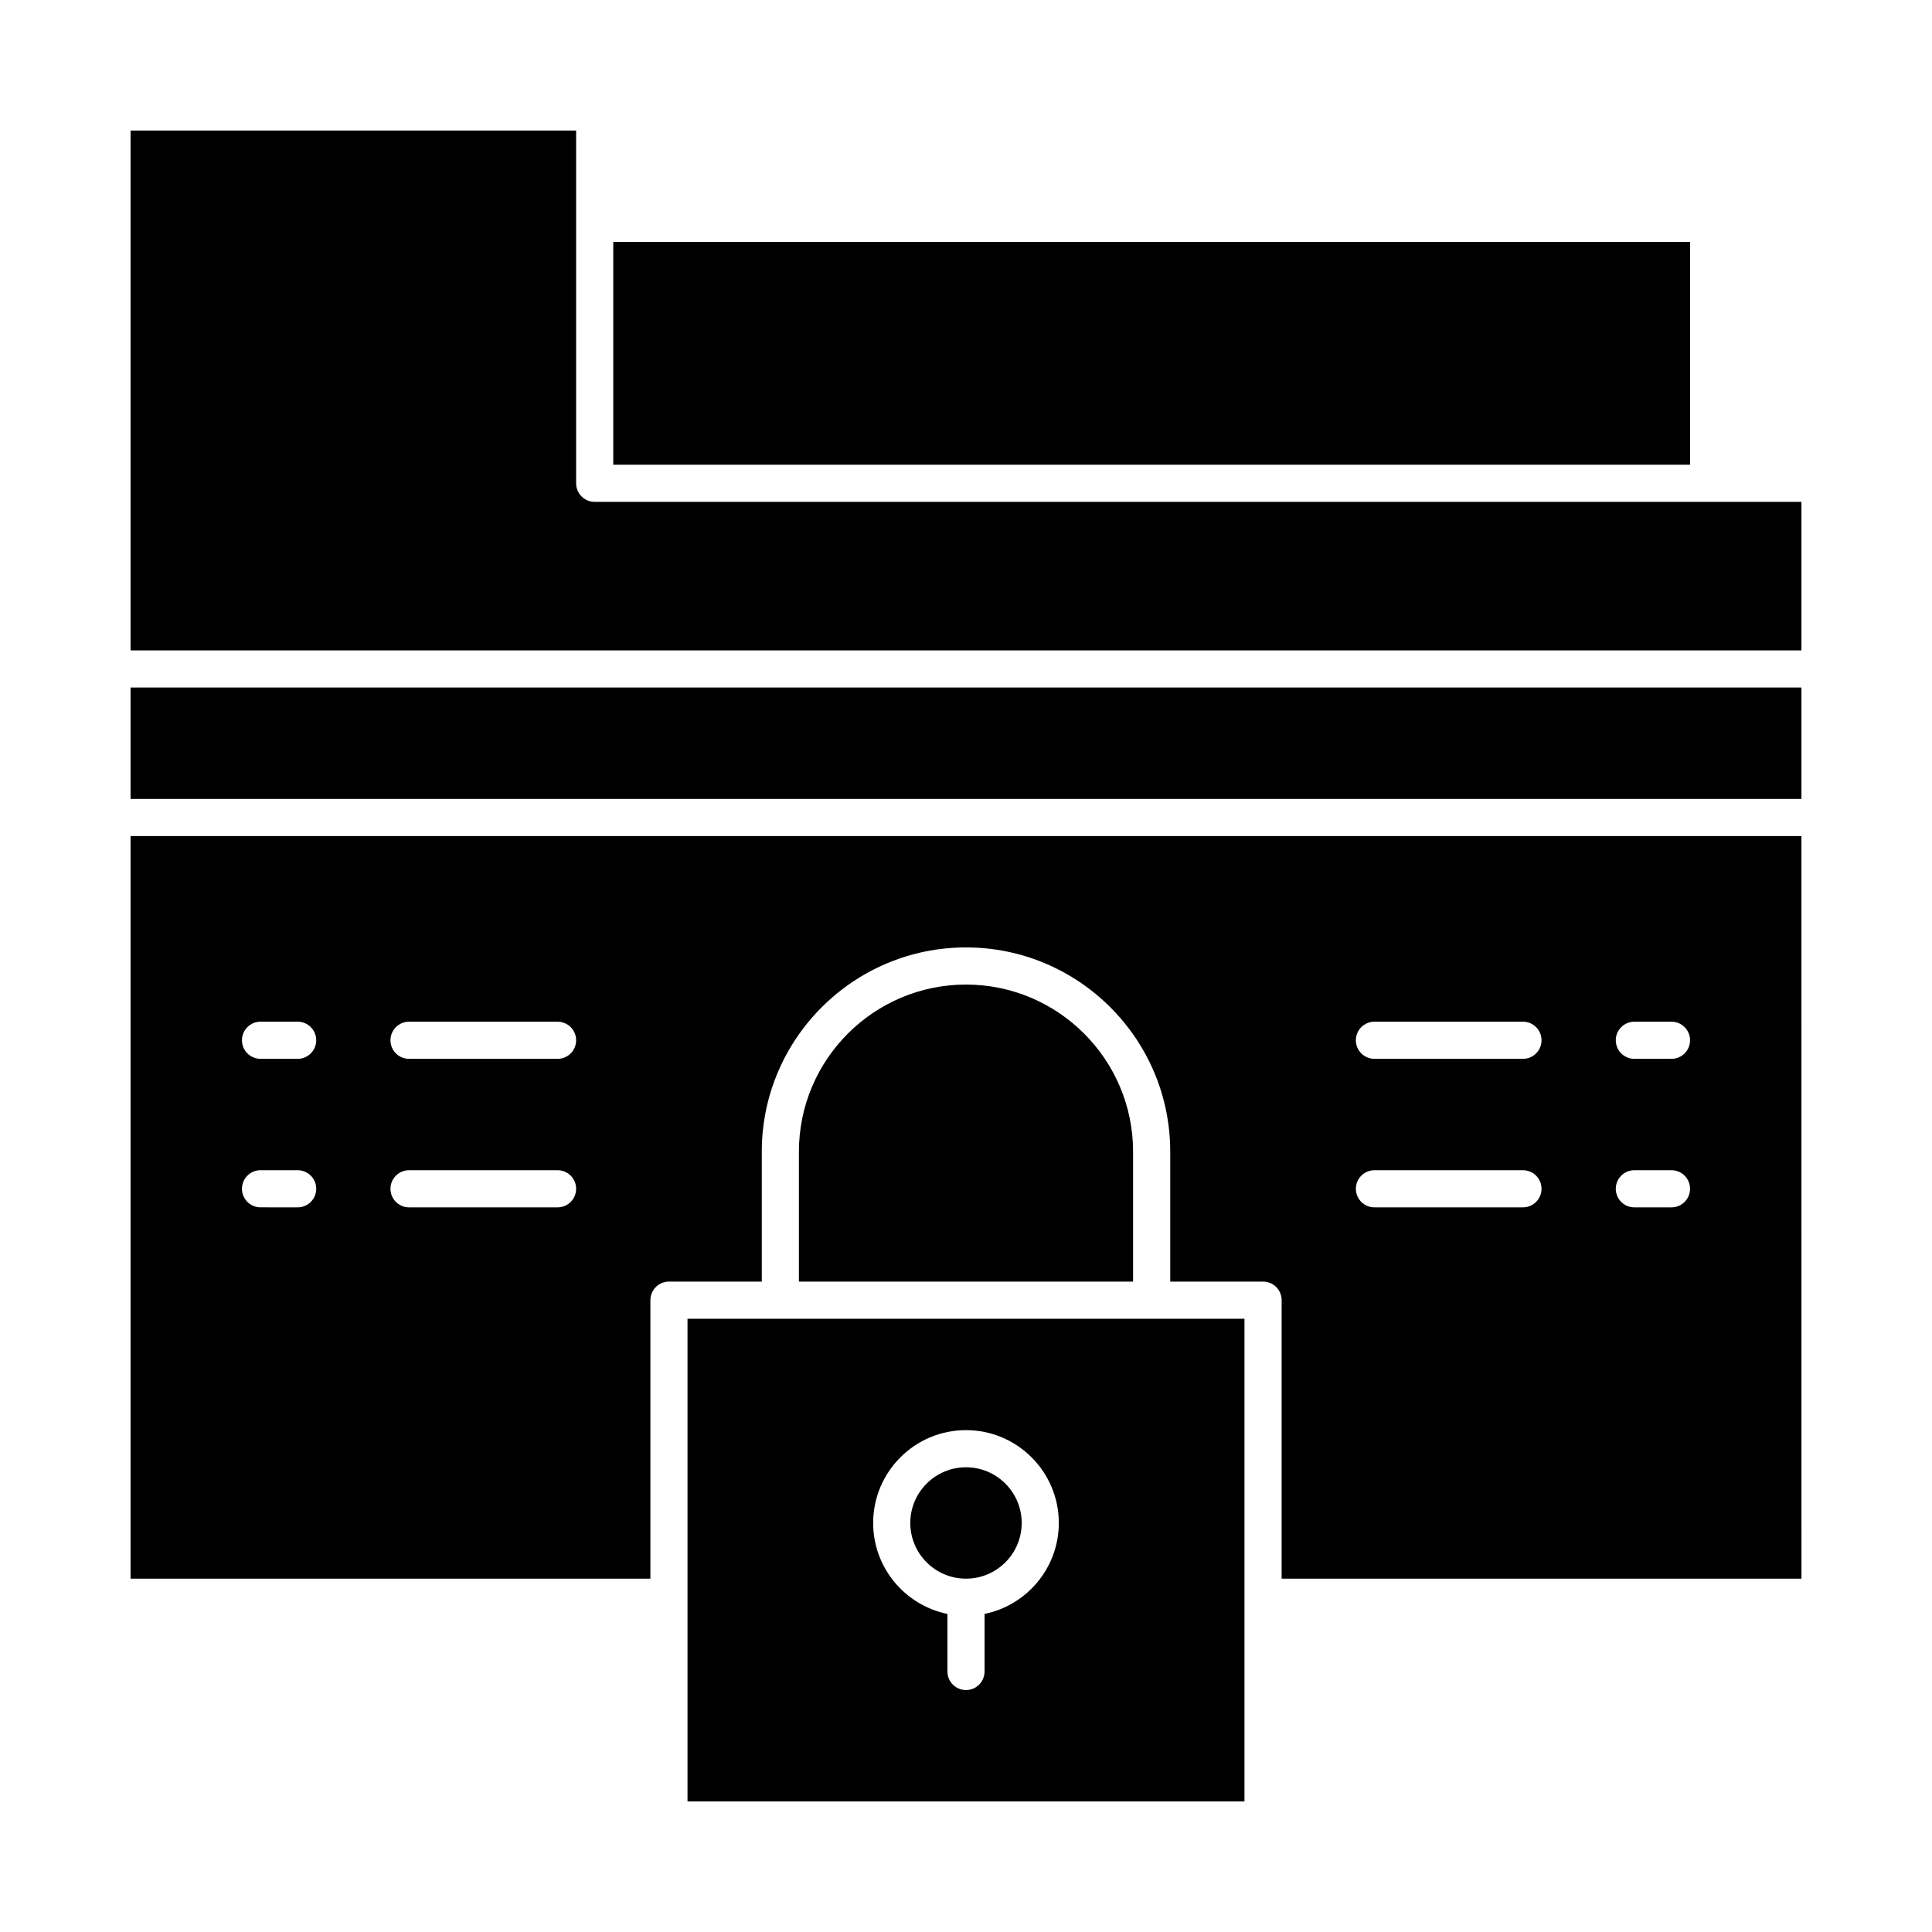
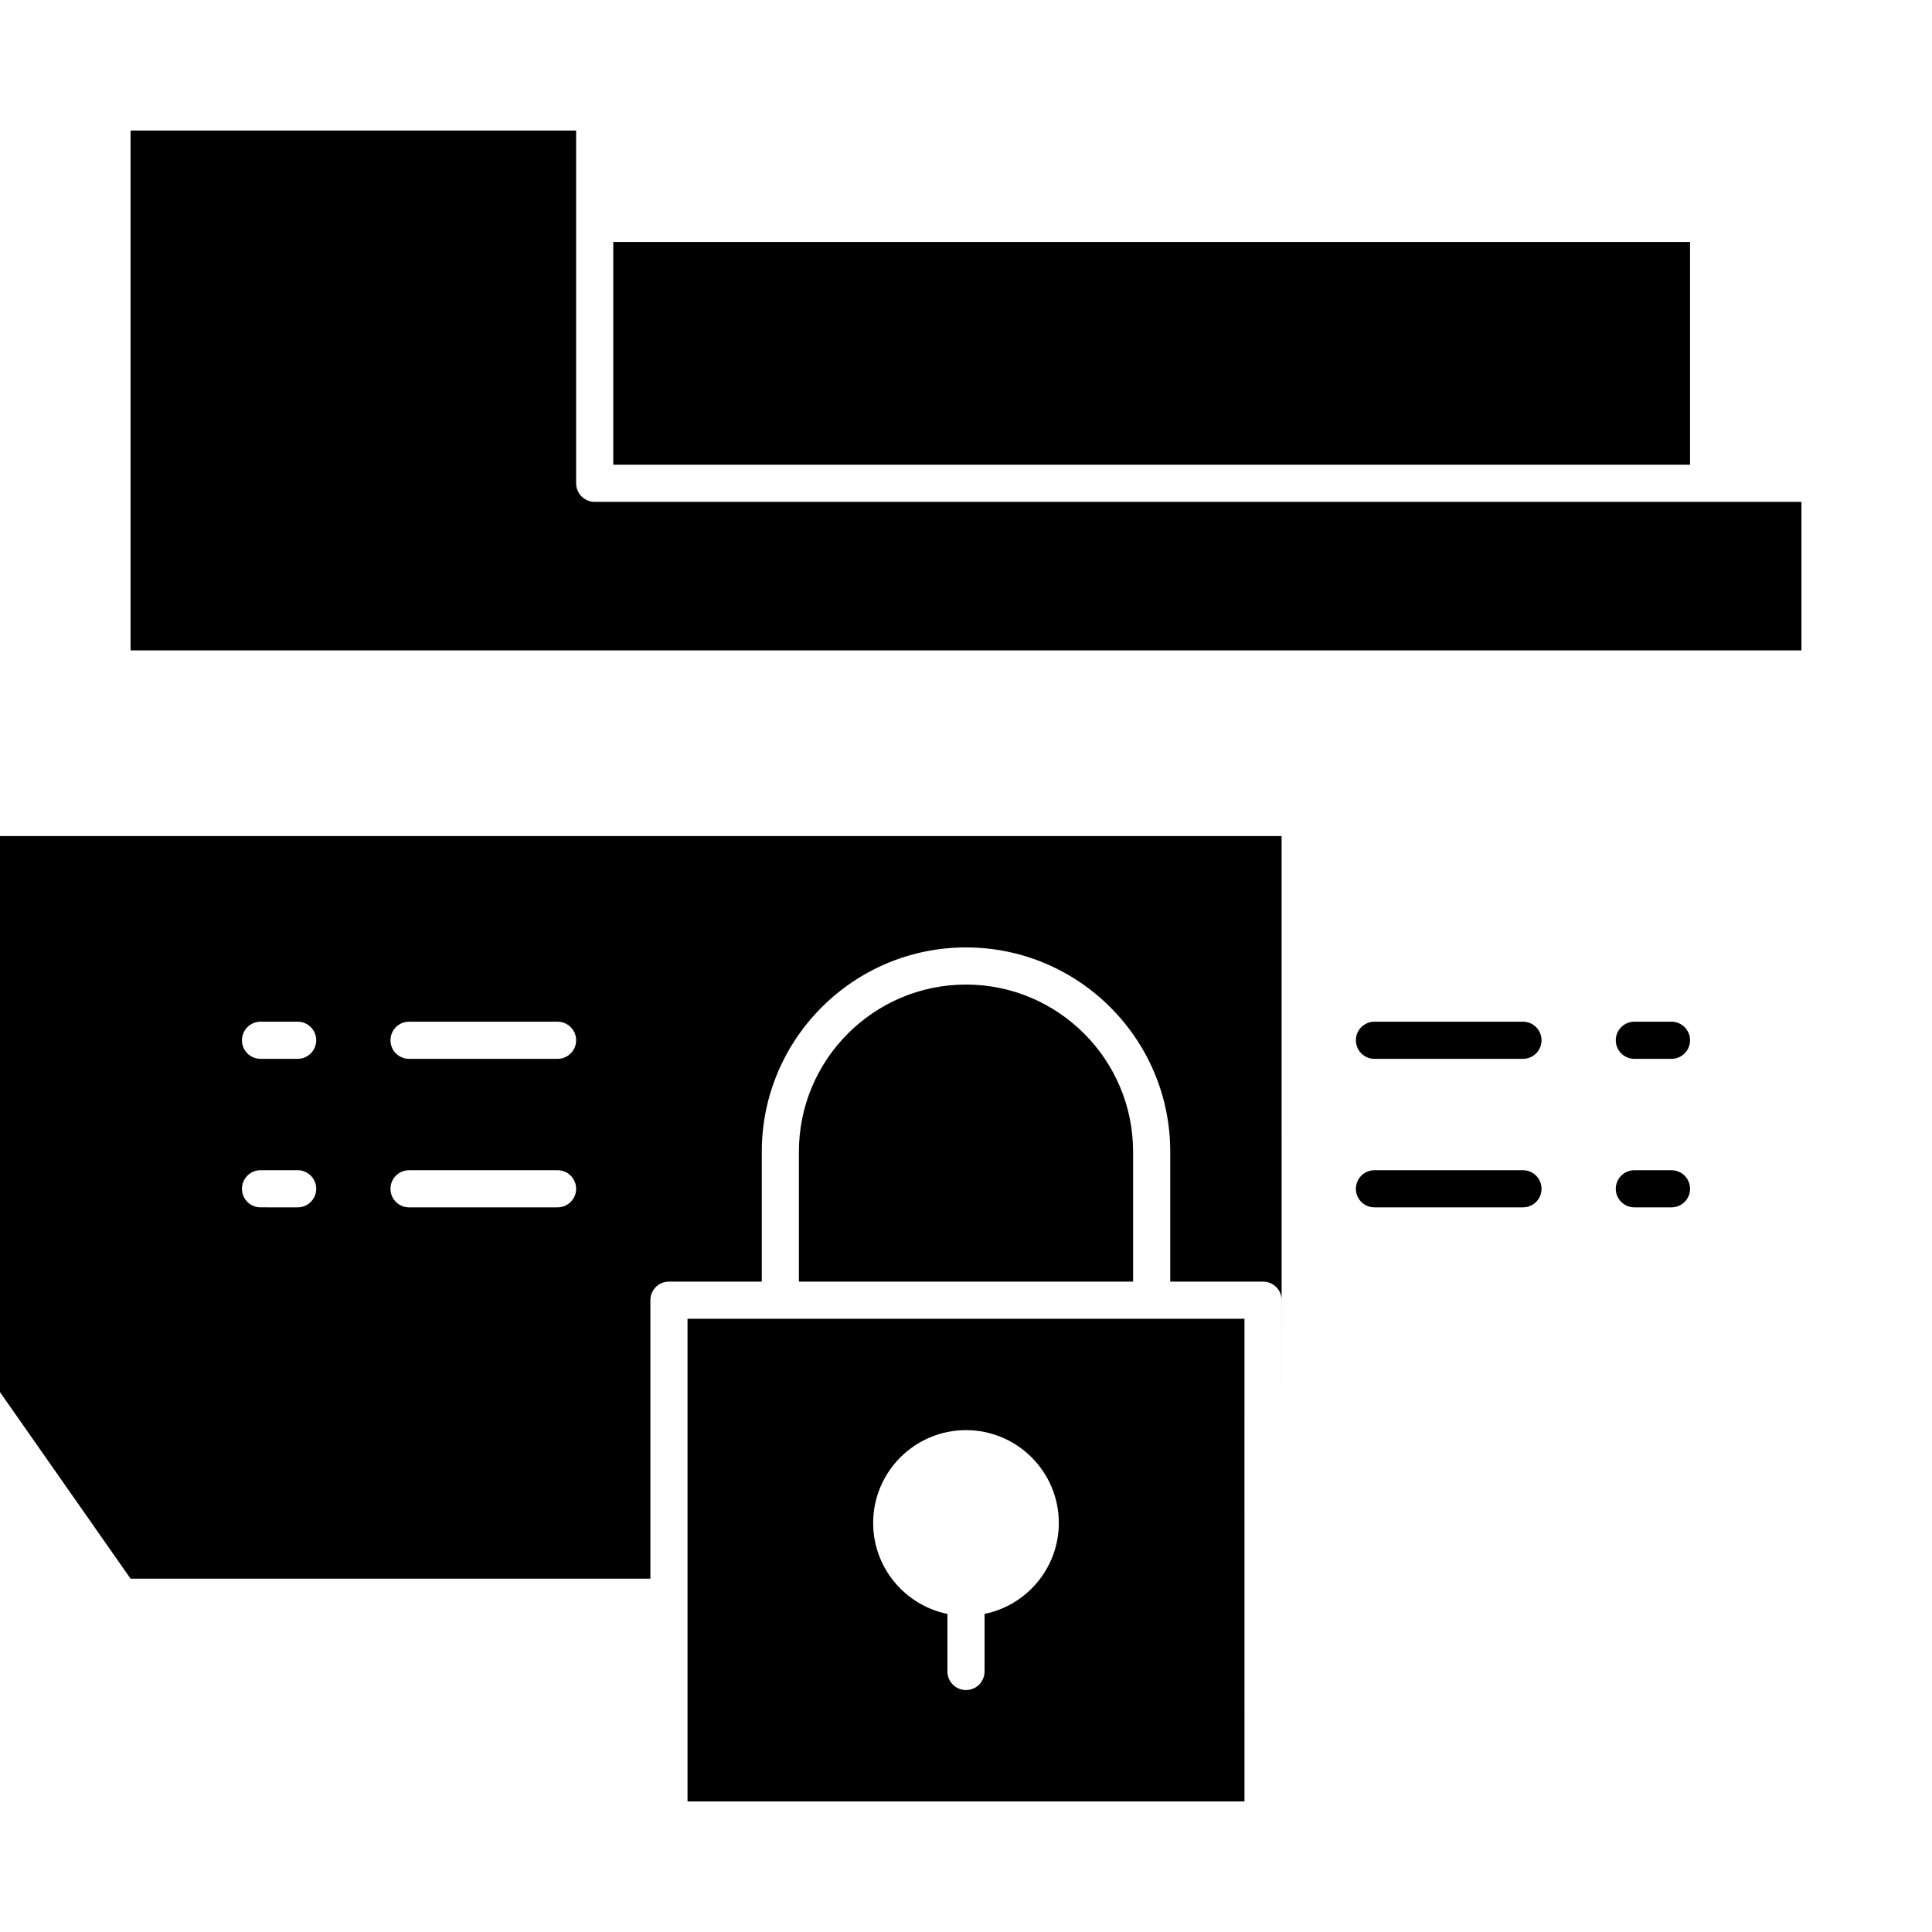
<svg xmlns="http://www.w3.org/2000/svg" fill="#000000" width="800px" height="800px" version="1.1" viewBox="144 144 512 512">
  <g>
    <path d="m306.52 208.12h285.36v59.039h-285.36z" />
    <path d="m400 404.92c-24.418 0-44.281 19.863-44.281 44.281v34.441h88.559v-34.441c0-24.418-19.863-44.281-44.277-44.281z" />
-     <path d="m178.6 562.36h137.76v-73.801c0-2.719 2.203-4.922 4.922-4.922h24.602v-34.441c0-29.844 24.277-54.121 54.121-54.121s54.121 24.277 54.121 54.121v34.441h24.602c2.719 0 4.922 2.203 4.922 4.922v73.801h137.76l-0.012-196.8h-442.8zm398.52-147.6h9.84c2.719 0 4.922 2.203 4.922 4.922s-2.203 4.922-4.922 4.922h-9.84c-2.719 0-4.922-2.203-4.922-4.922 0.004-2.719 2.207-4.922 4.922-4.922zm0 39.359h9.84c2.719 0 4.922 2.203 4.922 4.922s-2.203 4.922-4.922 4.922h-9.84c-2.719 0-4.922-2.203-4.922-4.922 0.004-2.719 2.207-4.922 4.922-4.922zm-68.879-39.359h39.359c2.719 0 4.922 2.203 4.922 4.922s-2.203 4.922-4.922 4.922h-39.359c-2.719 0-4.922-2.203-4.922-4.922 0.004-2.719 2.207-4.922 4.922-4.922zm0 39.359h39.359c2.719 0 4.922 2.203 4.922 4.922s-2.203 4.922-4.922 4.922h-39.359c-2.719 0-4.922-2.203-4.922-4.922 0.004-2.719 2.207-4.922 4.922-4.922zm-255.84-39.359h39.359c2.719 0 4.922 2.203 4.922 4.922s-2.203 4.922-4.922 4.922h-39.359c-2.719 0-4.922-2.203-4.922-4.922s2.203-4.922 4.922-4.922zm0 39.359h39.359c2.719 0 4.922 2.203 4.922 4.922s-2.203 4.922-4.922 4.922h-39.359c-2.719 0-4.922-2.203-4.922-4.922s2.203-4.922 4.922-4.922zm-39.359-39.359h9.84c2.719 0 4.922 2.203 4.922 4.922s-2.203 4.922-4.922 4.922l-9.84-0.004c-2.719 0-4.922-2.203-4.922-4.922 0-2.715 2.203-4.918 4.922-4.918zm0 39.359h9.84c2.719 0 4.922 2.203 4.922 4.922s-2.203 4.922-4.922 4.922l-9.84-0.004c-2.719 0-4.922-2.203-4.922-4.922 0-2.715 2.203-4.918 4.922-4.918z" />
-     <path d="m400 532.84c-8.141 0-14.762 6.621-14.762 14.762 0 8.141 6.621 14.762 14.762 14.762s14.762-6.621 14.762-14.762c-0.004-8.141-6.625-14.762-14.762-14.762z" />
+     <path d="m178.6 562.36h137.76v-73.801c0-2.719 2.203-4.922 4.922-4.922h24.602v-34.441c0-29.844 24.277-54.121 54.121-54.121s54.121 24.277 54.121 54.121v34.441h24.602c2.719 0 4.922 2.203 4.922 4.922v73.801l-0.012-196.8h-442.8zm398.52-147.6h9.84c2.719 0 4.922 2.203 4.922 4.922s-2.203 4.922-4.922 4.922h-9.84c-2.719 0-4.922-2.203-4.922-4.922 0.004-2.719 2.207-4.922 4.922-4.922zm0 39.359h9.84c2.719 0 4.922 2.203 4.922 4.922s-2.203 4.922-4.922 4.922h-9.84c-2.719 0-4.922-2.203-4.922-4.922 0.004-2.719 2.207-4.922 4.922-4.922zm-68.879-39.359h39.359c2.719 0 4.922 2.203 4.922 4.922s-2.203 4.922-4.922 4.922h-39.359c-2.719 0-4.922-2.203-4.922-4.922 0.004-2.719 2.207-4.922 4.922-4.922zm0 39.359h39.359c2.719 0 4.922 2.203 4.922 4.922s-2.203 4.922-4.922 4.922h-39.359c-2.719 0-4.922-2.203-4.922-4.922 0.004-2.719 2.207-4.922 4.922-4.922zm-255.84-39.359h39.359c2.719 0 4.922 2.203 4.922 4.922s-2.203 4.922-4.922 4.922h-39.359c-2.719 0-4.922-2.203-4.922-4.922s2.203-4.922 4.922-4.922zm0 39.359h39.359c2.719 0 4.922 2.203 4.922 4.922s-2.203 4.922-4.922 4.922h-39.359c-2.719 0-4.922-2.203-4.922-4.922s2.203-4.922 4.922-4.922zm-39.359-39.359h9.84c2.719 0 4.922 2.203 4.922 4.922s-2.203 4.922-4.922 4.922l-9.84-0.004c-2.719 0-4.922-2.203-4.922-4.922 0-2.715 2.203-4.918 4.922-4.918zm0 39.359h9.84c2.719 0 4.922 2.203 4.922 4.922s-2.203 4.922-4.922 4.922l-9.84-0.004c-2.719 0-4.922-2.203-4.922-4.922 0-2.715 2.203-4.918 4.922-4.918z" />
    <path d="m326.2 493.48v127.92h147.6l-0.004-127.92h-147.6zm78.719 78.223v15.258c0 2.719-2.203 4.922-4.922 4.922s-4.922-2.203-4.922-4.922v-15.254c-11.215-2.285-19.68-12.227-19.68-24.105 0-13.566 11.035-24.602 24.602-24.602s24.602 11.035 24.602 24.602c0 11.879-8.465 21.816-19.68 24.102z" />
    <path d="m296.68 272.08v-93.48h-118.08v137.76h442.8v-39.359h-319.8c-2.715 0-4.918-2.203-4.918-4.922z" />
-     <path d="m178.6 326.2h442.8v29.52h-442.8z" />
  </g>
</svg>